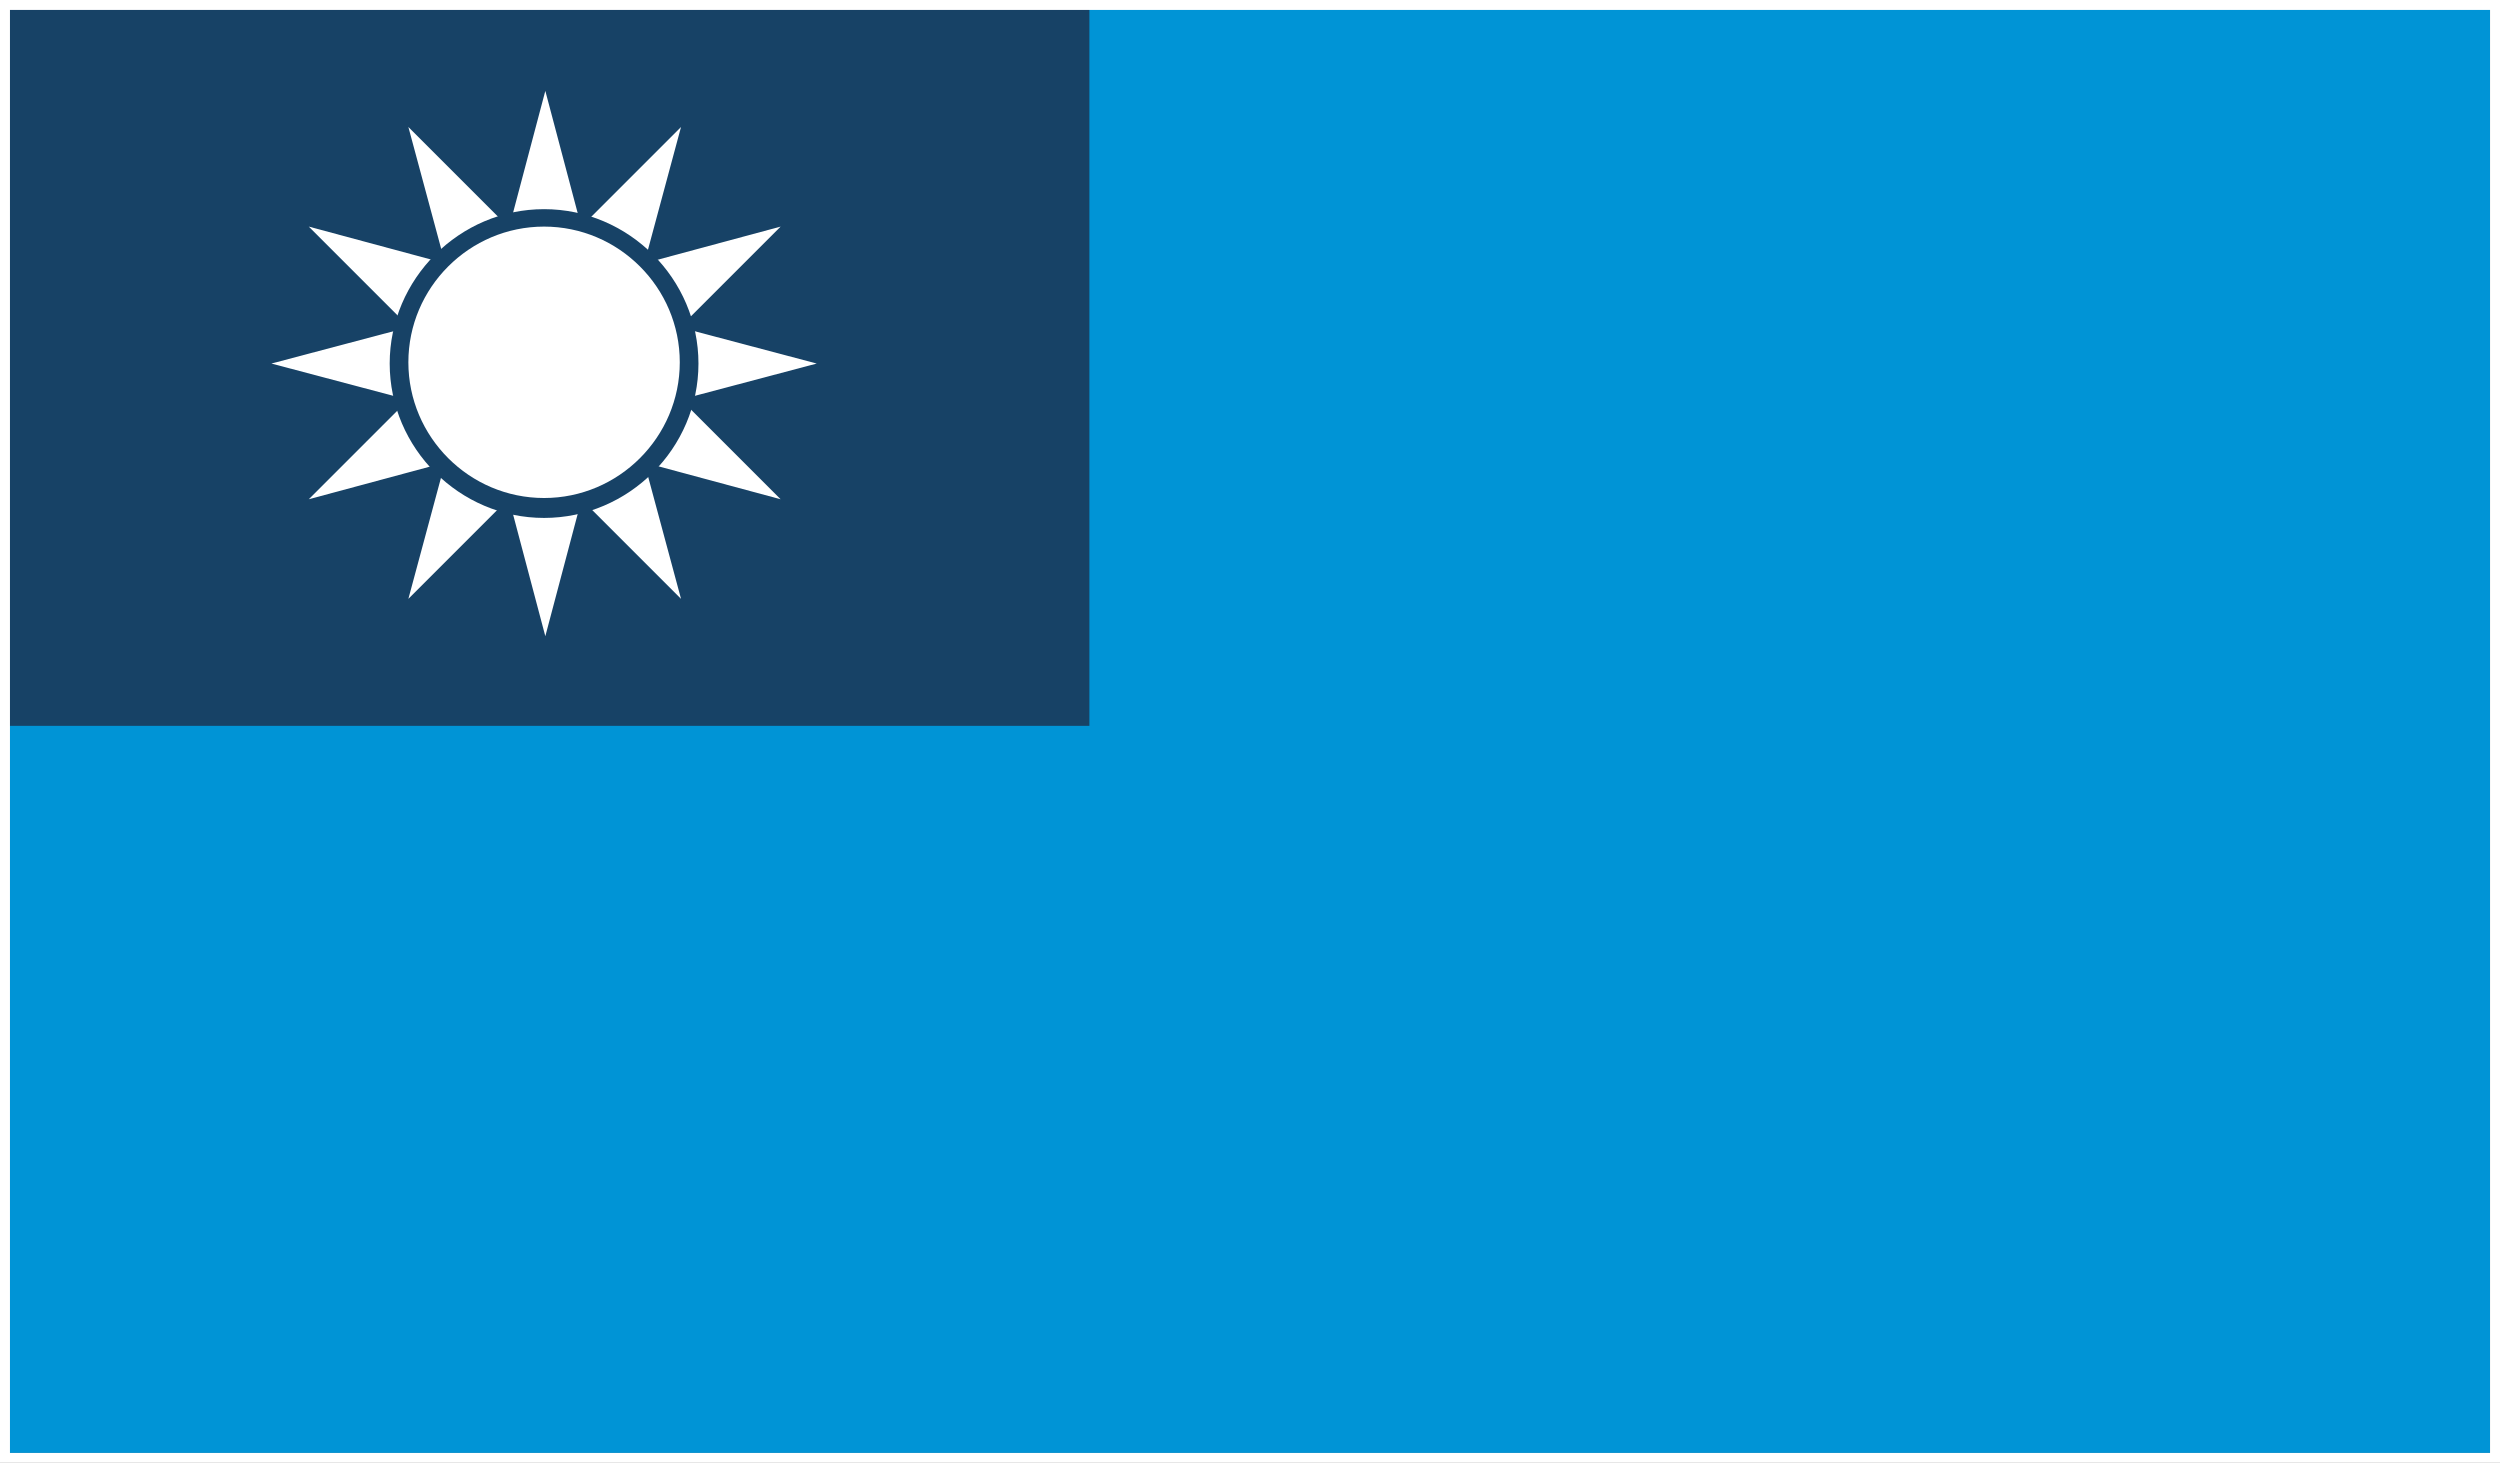
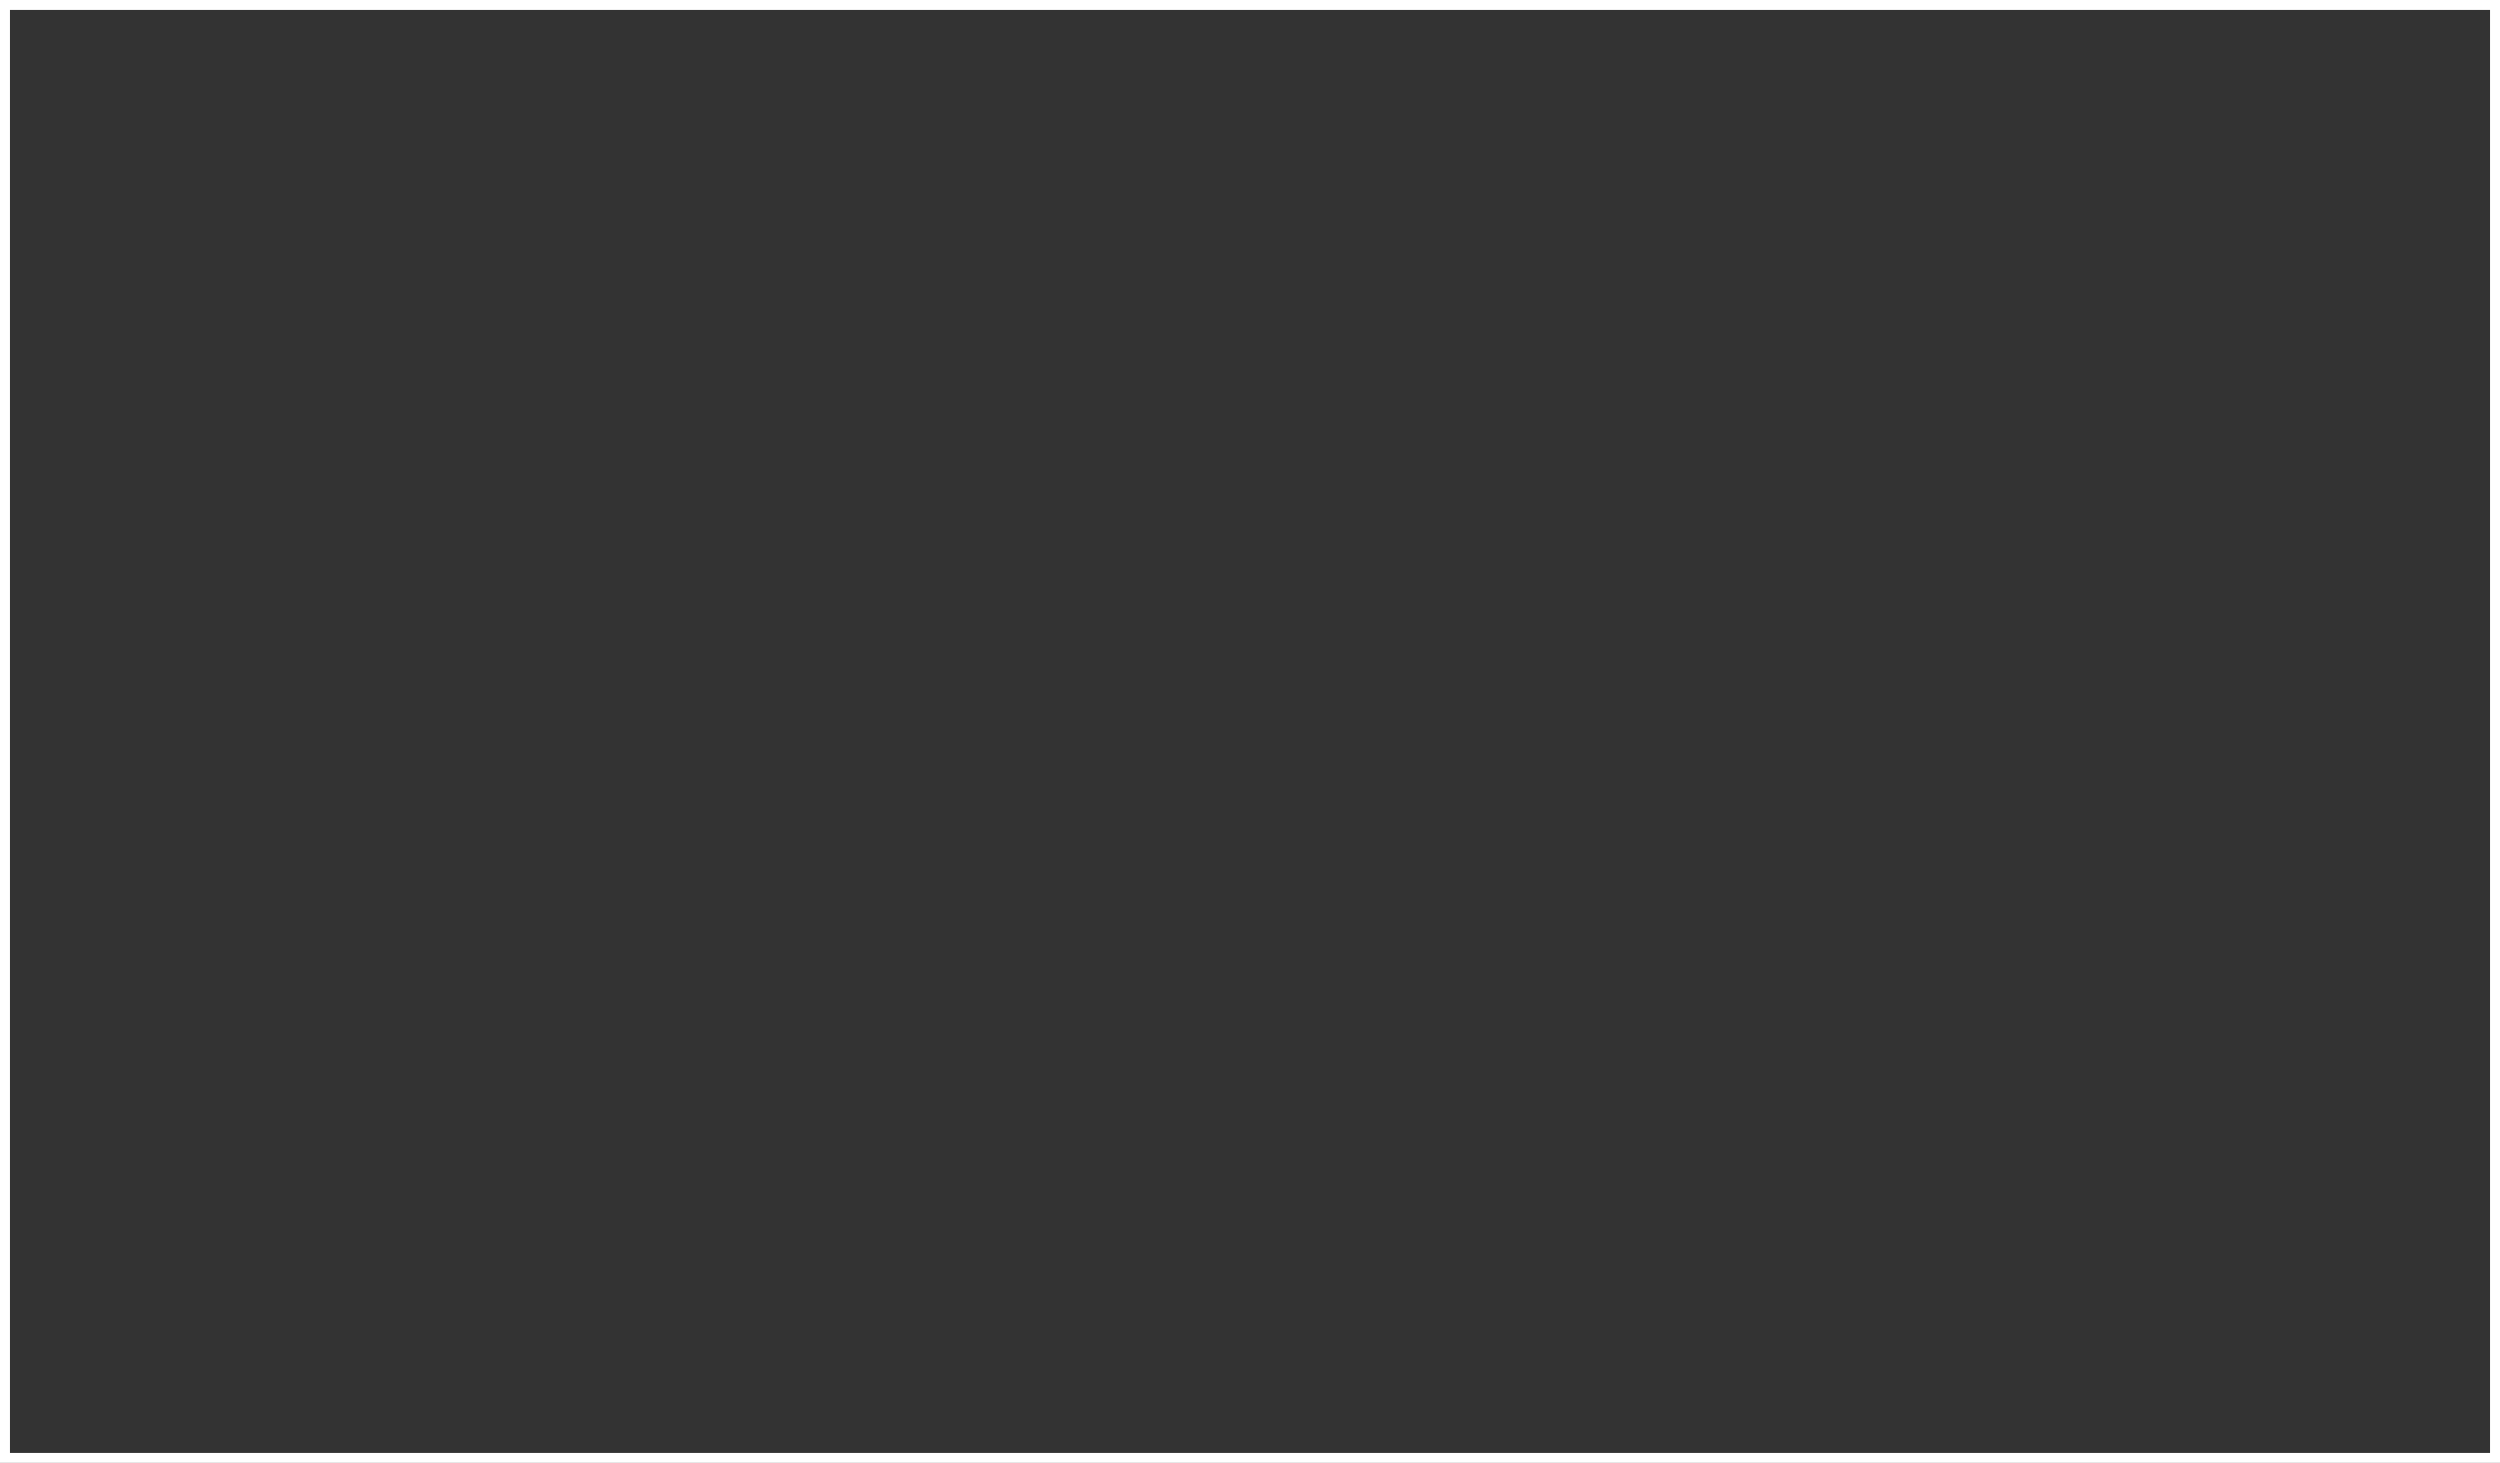
<svg xmlns="http://www.w3.org/2000/svg" id="Layer_1" version="1.1" viewBox="0 0 200.8 117.5">
  <rect x="0" y="0" width="200.8" height="117.5" fill="#333333" stroke="none" />
  <defs>
    <style>
      .st0, .st1 {
        fill: none;
      }

      .st2 {
        fill: #0094d6;
      }

      .st3 {
        clip-path: url(#clippath-1);
      }

      .st1 {
        stroke: #fff;
        stroke-miterlimit: 10;
        stroke-width: .8px;
      }

      .st4 {
        fill: #fff;
      }

      .st5 {
        fill: #174266;
      }

      .st6 {
        clip-path: url(#clippath);
      }
    </style>
    <clipPath id="clippath">
-       <rect class="st0" width="200" height="116.7" />
-     </clipPath>
+       </clipPath>
    <clipPath id="clippath-1">
      <rect class="st0" width="200" height="116.7" />
    </clipPath>
  </defs>
  <g class="st6">
    <g>
      <rect class="st2" width="200" height="116.7" />
      <rect class="st5" width="87.5" height="58.3" />
-       <path class="st4" d="M49.6,29.2l-5.8,21.9-5.8-21.9,5.8-21.9M43.7,35l21.9-5.8-21.9-5.8-21.9,5.8" />
+       <path class="st4" d="M49.6,29.2l-5.8,21.9-5.8-21.9,5.8-21.9l21.9-5.8-21.9-5.8-21.9,5.8" />
      <path class="st4" d="M48.8,32.1l-16,16,5.9-21.9,16-16M40.8,34.2l21.9,5.9-16-16-21.9-5.9" />
      <path class="st4" d="M46.7,34.2l-21.9,5.9,16-16,21.9-5.9M38.7,32.1l16,16-5.9-21.9-16-16" />
      <g class="st3">
        <g>
          <path class="st5" d="M43.7,16.8c6.8,0,12.4,5.6,12.4,12.4s-5.6,12.4-12.4,12.4-12.4-5.6-12.4-12.4,5.6-12.4,12.4-12.4" />
          <path class="st4" d="M43.7,18.2c6,0,10.9,4.9,10.9,10.9s-4.9,10.9-10.9,10.9-10.9-4.9-10.9-10.9,4.9-10.9,10.9-10.9" />
        </g>
      </g>
    </g>
  </g>
  <rect class="st1" x=".4" y=".4" width="200" height="116.7" />
</svg>